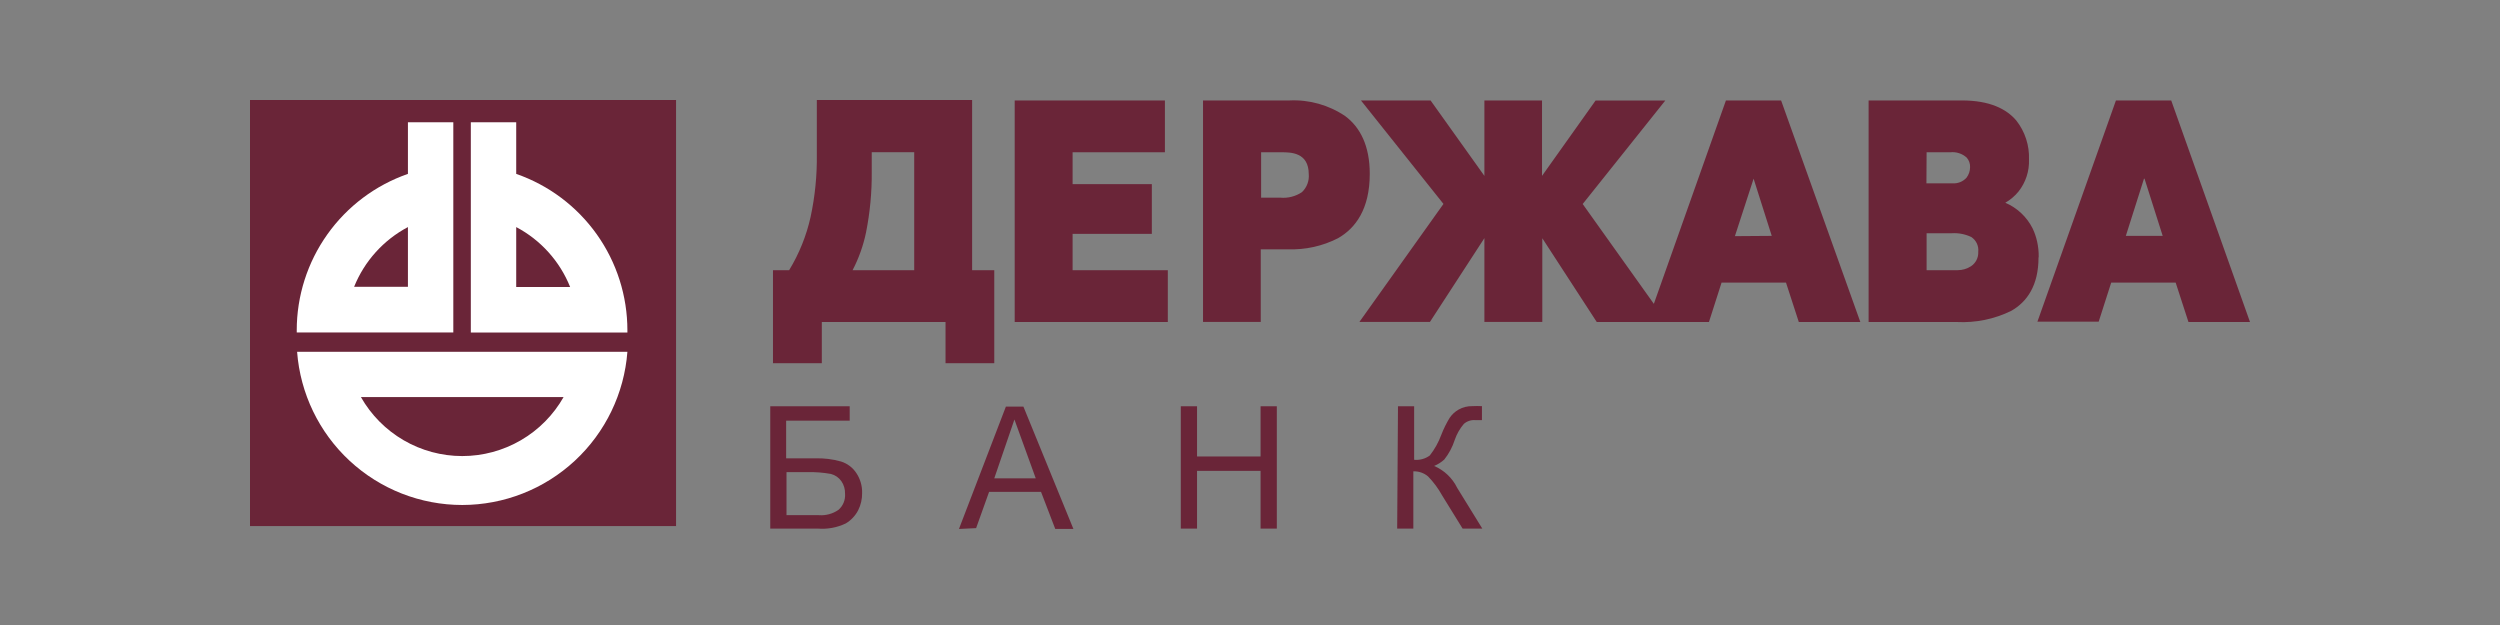
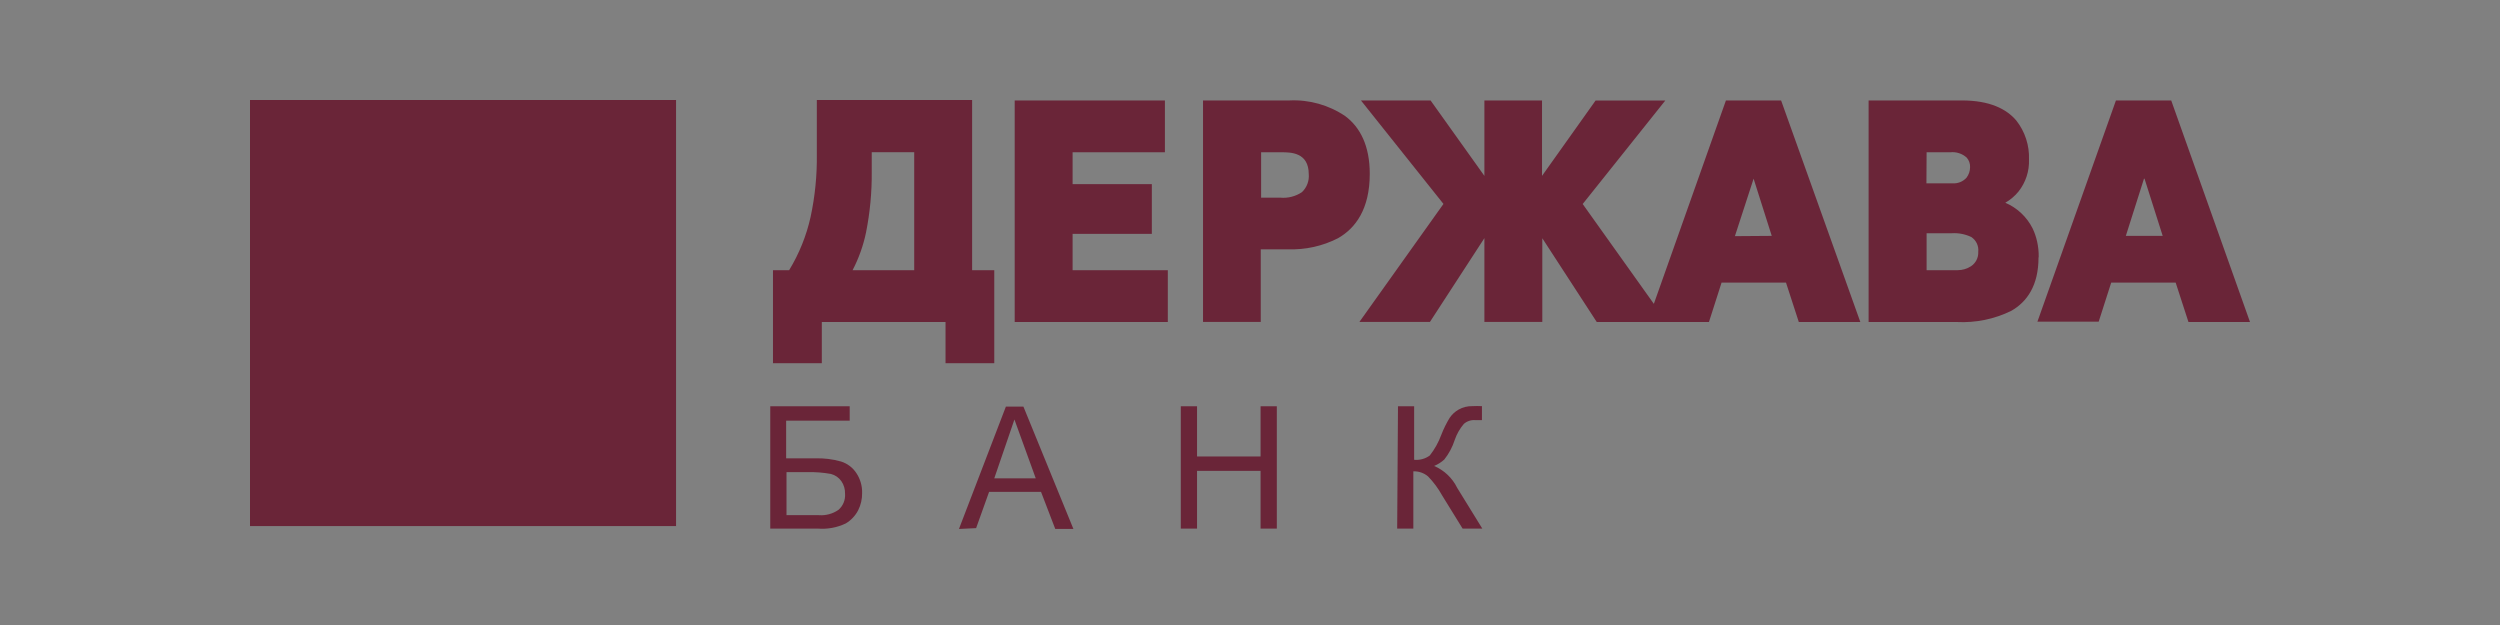
<svg xmlns="http://www.w3.org/2000/svg" width="200" height="50" viewBox="0 0 200 50" fill="none">
  <rect x="0" y="0" width="200" height="50" fill="#808080" stroke="none" />
  <path fill-rule="evenodd" clip-rule="evenodd" d="M20 8H54.084V42.084H20V8ZM67.975 32.5H61.621V42.288H65.433C66.2 42.349 66.969 42.206 67.662 41.874C68.082 41.624 68.424 41.262 68.65 40.828C68.867 40.399 68.977 39.923 68.969 39.441C68.984 38.877 68.824 38.322 68.512 37.851C68.223 37.408 67.789 37.08 67.285 36.922C66.615 36.732 65.919 36.646 65.223 36.667H62.892V33.654H67.975V32.5ZM65.506 41.213H62.921V37.771H64.649C65.26 37.758 65.871 37.806 66.472 37.916C66.81 38.001 67.106 38.205 67.307 38.49C67.513 38.788 67.617 39.145 67.604 39.507C67.622 39.746 67.584 39.985 67.493 40.207C67.403 40.429 67.262 40.627 67.082 40.785C66.622 41.105 66.065 41.257 65.506 41.213ZM80.471 32.529L76.717 42.317L78.089 42.251L79.128 39.347H83.281L84.421 42.317H85.873L81.873 32.529H80.471ZM82.86 38.265H79.542L81.154 33.56L82.86 38.265ZM94.463 32.5V42.288H95.763V37.67H100.846V42.288H102.146V32.5H100.846V36.515H95.763V32.5H94.463ZM113.132 32.5H111.839L111.774 42.288H113.067V37.706C113.495 37.691 113.914 37.836 114.243 38.112C114.683 38.566 115.062 39.077 115.368 39.63L117.009 42.288H118.585L116.574 39.027C116.19 38.241 115.535 37.619 114.729 37.277C115.028 37.154 115.303 36.979 115.543 36.762C115.913 36.294 116.196 35.762 116.378 35.194C116.538 34.726 116.785 34.293 117.104 33.916C117.229 33.805 117.375 33.72 117.533 33.668C117.692 33.615 117.86 33.596 118.026 33.611H118.556V32.492C118.295 32.478 118.033 32.478 117.772 32.492C117.396 32.485 117.025 32.578 116.697 32.761C116.407 32.925 116.159 33.154 115.971 33.429C115.709 33.861 115.486 34.316 115.303 34.787C115.084 35.383 114.773 35.942 114.381 36.442C114.02 36.705 113.576 36.826 113.132 36.784V32.5ZM85.808 21.614V18.71H92.147V14.731H85.808V12.182H93.193V8.036H81.176V25.761H93.425V21.614H85.808ZM65.346 8H77.77V21.615H79.542V29.057H75.642V25.761H65.745V29.057H61.839V21.615H63.131C63.931 20.302 64.51 18.867 64.845 17.367C65.2 15.721 65.368 14.04 65.346 12.357V8ZM68.207 21.615H73.137V12.175H69.739V13.751C69.754 15.379 69.6 17.005 69.282 18.601C69.064 19.65 68.702 20.664 68.207 21.615ZM173.697 8.036H169.275L162.994 25.732H167.895L168.897 22.609H174.053L175.077 25.761H180L173.697 8.036ZM170.067 18.87L171.519 14.295H171.562L173.015 18.87H170.067ZM138.074 8.036H142.488L148.827 25.761H143.904L142.88 22.609H137.725L136.716 25.761H127.741L123.384 19.059V25.753H118.752V19.051L114.395 25.753H108.753L115.477 16.314L108.876 8.036H114.446L118.752 14.07V8.036H123.362V14.07L127.647 8.043H133.223L126.615 16.321L132.308 24.308L138.074 8.036ZM140.288 14.295L138.792 18.892L141.74 18.87L140.288 14.295ZM107.613 9.285C106.299 8.397 104.732 7.959 103.148 8.036H96.242V25.753H100.86V19.944H103.039C104.426 19.995 105.803 19.69 107.04 19.058C108.441 18.26 109.581 16.728 109.581 13.903C109.581 11.674 108.819 10.178 107.613 9.285ZM104.157 15.37C103.647 15.713 103.034 15.869 102.421 15.813H100.889V12.182H102.421H102.523C103.249 12.182 104.701 12.182 104.701 13.939C104.723 14.203 104.686 14.469 104.592 14.716C104.497 14.964 104.349 15.187 104.157 15.37ZM162.965 19.305C163.059 19.72 163.103 20.144 163.096 20.569L163.081 20.605C163.081 22.827 162.174 24.141 160.903 24.867C159.55 25.531 158.051 25.838 156.546 25.761H149.488V8.036H156.953C159.189 8.036 160.525 8.719 161.309 9.648C162.002 10.532 162.36 11.633 162.319 12.756C162.355 13.682 162.059 14.591 161.484 15.319C161.188 15.682 160.829 15.987 160.424 16.22C161.367 16.622 162.139 17.345 162.602 18.26C162.763 18.593 162.885 18.944 162.965 19.305ZM156.023 12.182H154.128L154.114 14.666H156.183C156.395 14.683 156.608 14.651 156.806 14.573C157.003 14.495 157.18 14.373 157.323 14.215C157.506 13.973 157.606 13.677 157.606 13.373C157.619 13.09 157.52 12.814 157.33 12.603C157.154 12.445 156.947 12.326 156.722 12.254C156.497 12.181 156.259 12.157 156.023 12.182ZM156.626 21.614C156.994 21.613 157.354 21.507 157.664 21.31C157.857 21.186 158.014 21.013 158.119 20.809C158.223 20.605 158.272 20.377 158.26 20.148C158.285 19.919 158.247 19.687 158.15 19.479C158.052 19.27 157.9 19.092 157.708 18.964C157.22 18.73 156.68 18.625 156.14 18.659H154.128V21.614H156.626Z" fill="#6A2538" />
-   <path d="M36.984 40.399C40.324 40.395 43.54 39.13 45.988 36.858C48.437 34.585 49.938 31.473 50.192 28.143H23.768C24.02 31.476 25.521 34.591 27.971 36.864C30.422 39.137 33.641 40.4 36.984 40.399V40.399ZM45.087 31.766C44.274 33.199 43.095 34.39 41.67 35.219C40.246 36.048 38.628 36.485 36.98 36.485C35.333 36.485 33.714 36.048 32.29 35.219C30.866 34.39 29.687 33.199 28.873 31.766H45.087ZM36.265 9.779H32.634V13.911C30.035 14.815 27.782 16.506 26.188 18.749C24.593 20.992 23.738 23.677 23.739 26.429V26.596H36.265V9.779ZM32.634 22.944H28.329C29.155 20.893 30.681 19.201 32.634 18.166V22.944ZM50.192 26.429C50.194 23.677 49.338 20.992 47.744 18.749C46.15 16.506 43.897 14.815 41.297 13.911V9.779H37.666V26.603H50.192V26.429ZM41.297 22.958V18.166C43.257 19.202 44.785 20.9 45.61 22.958H41.297Z" fill="white" />
</svg>